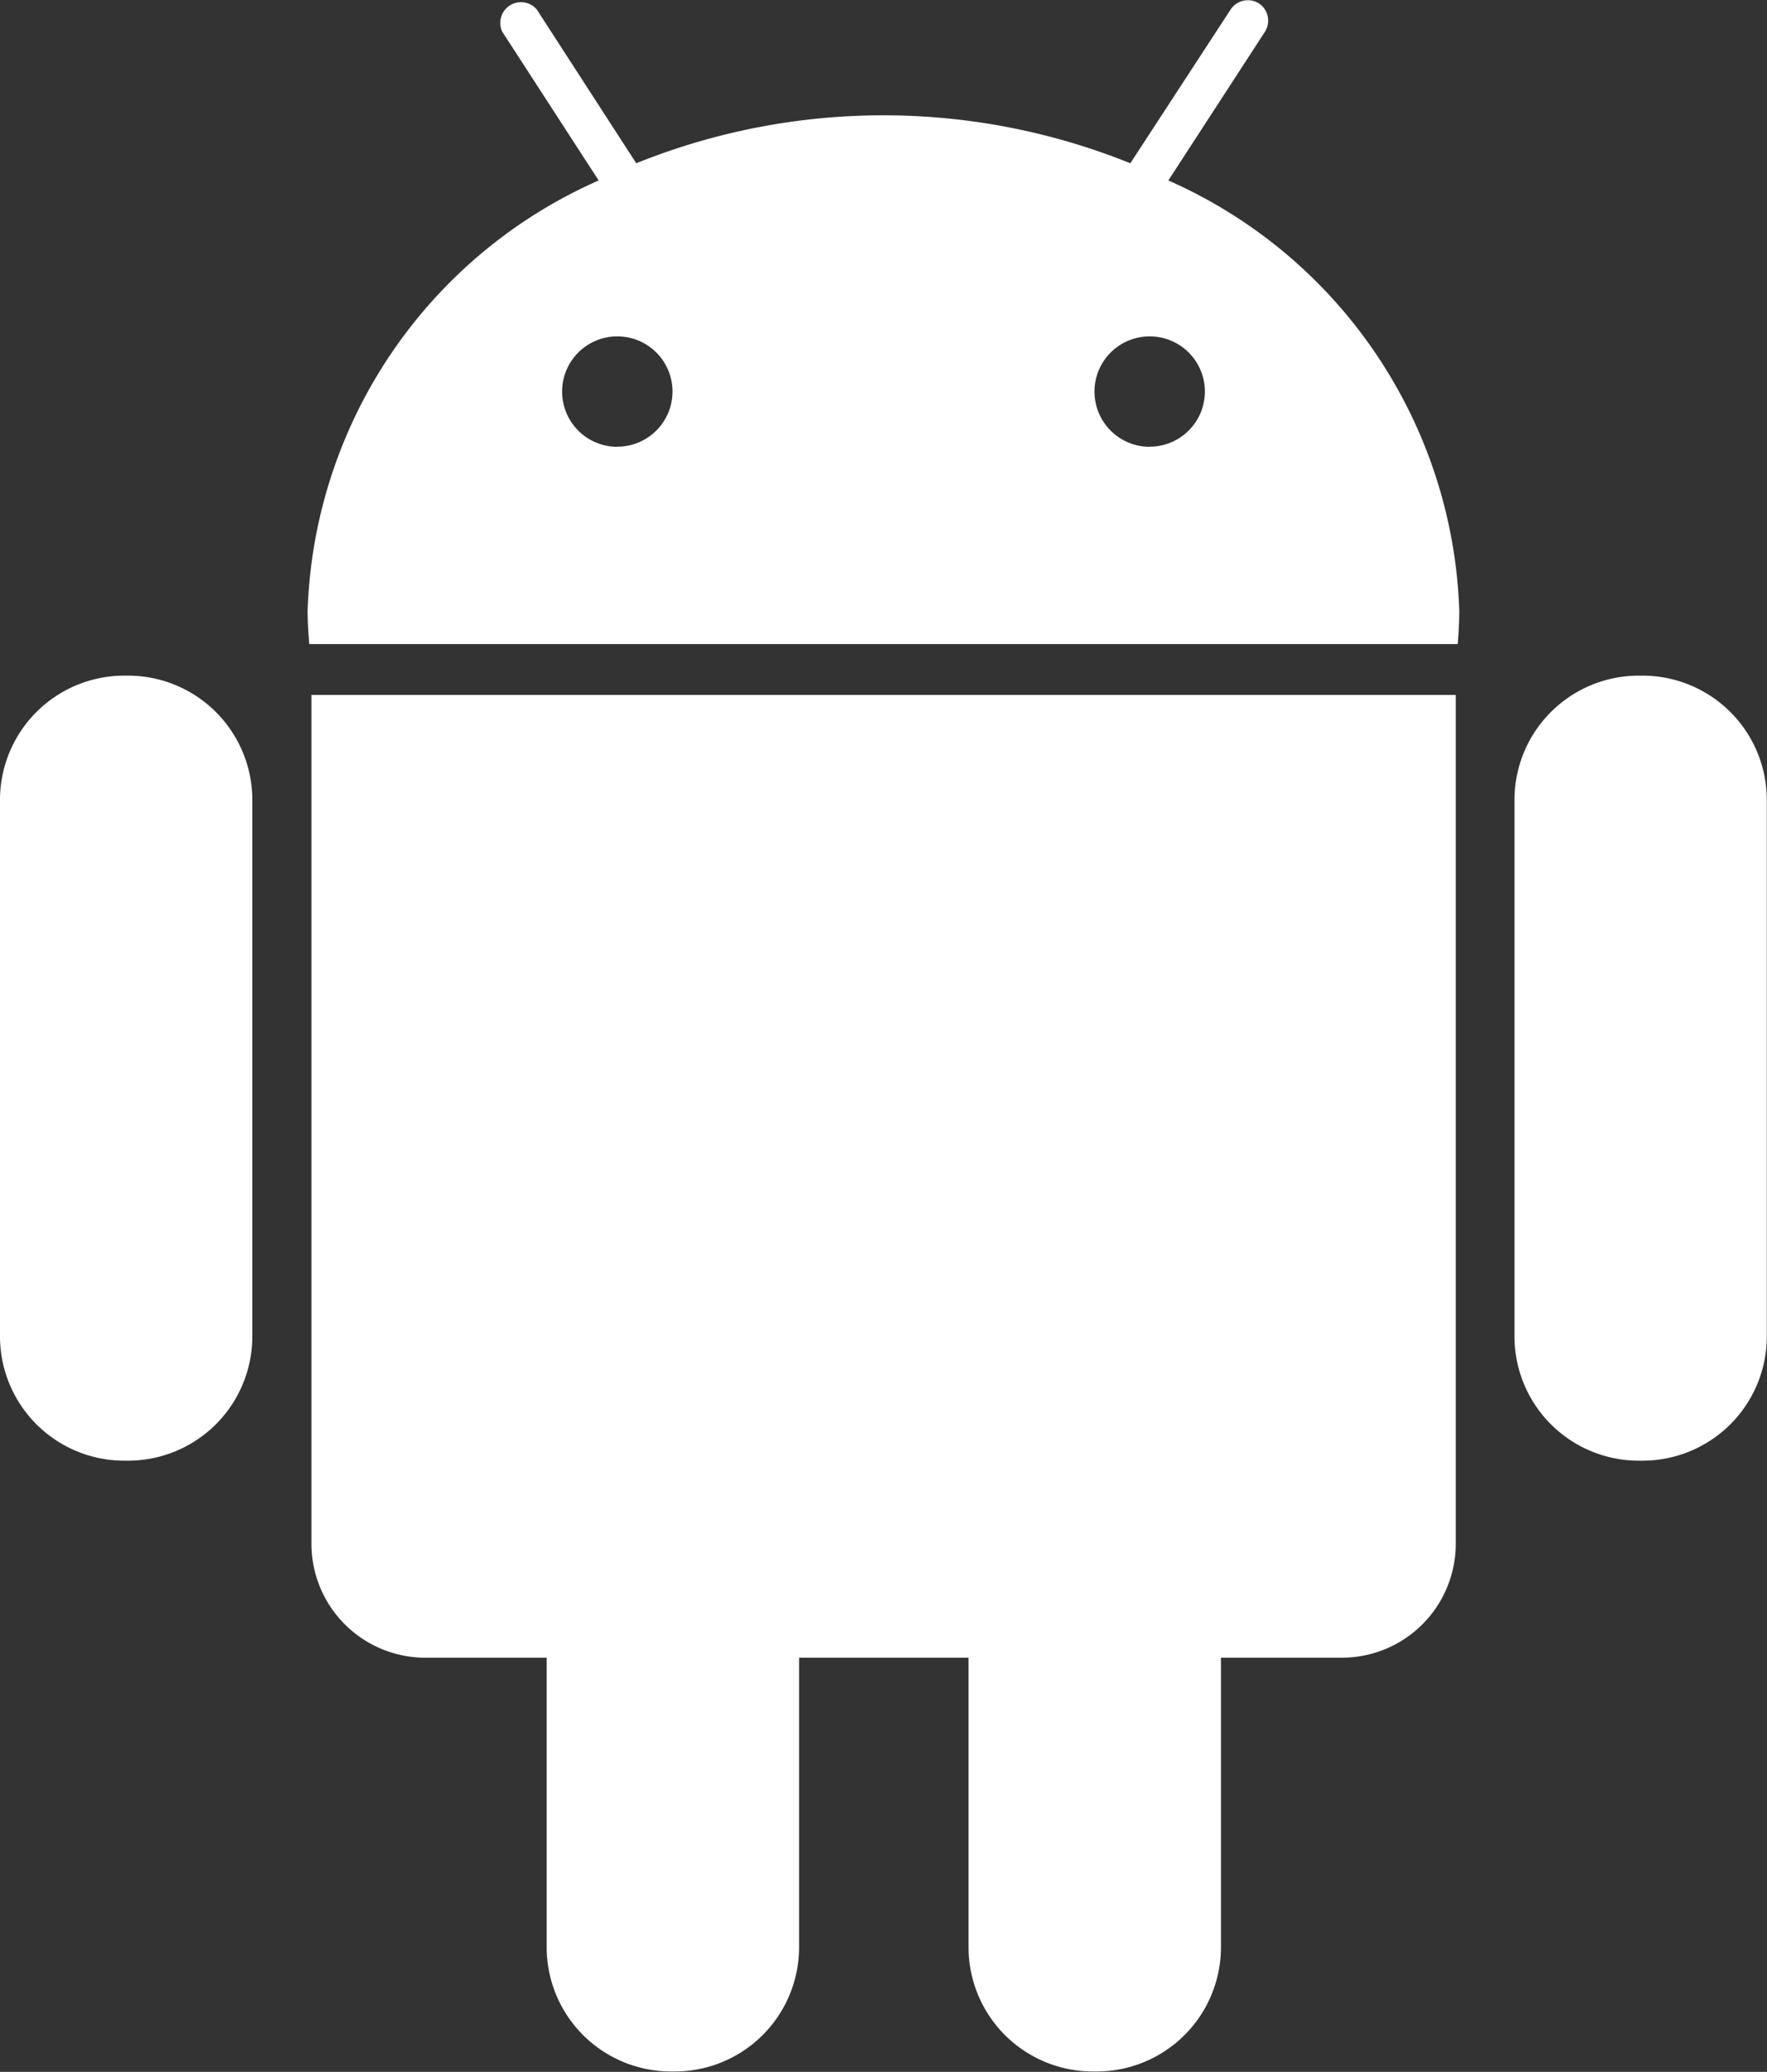
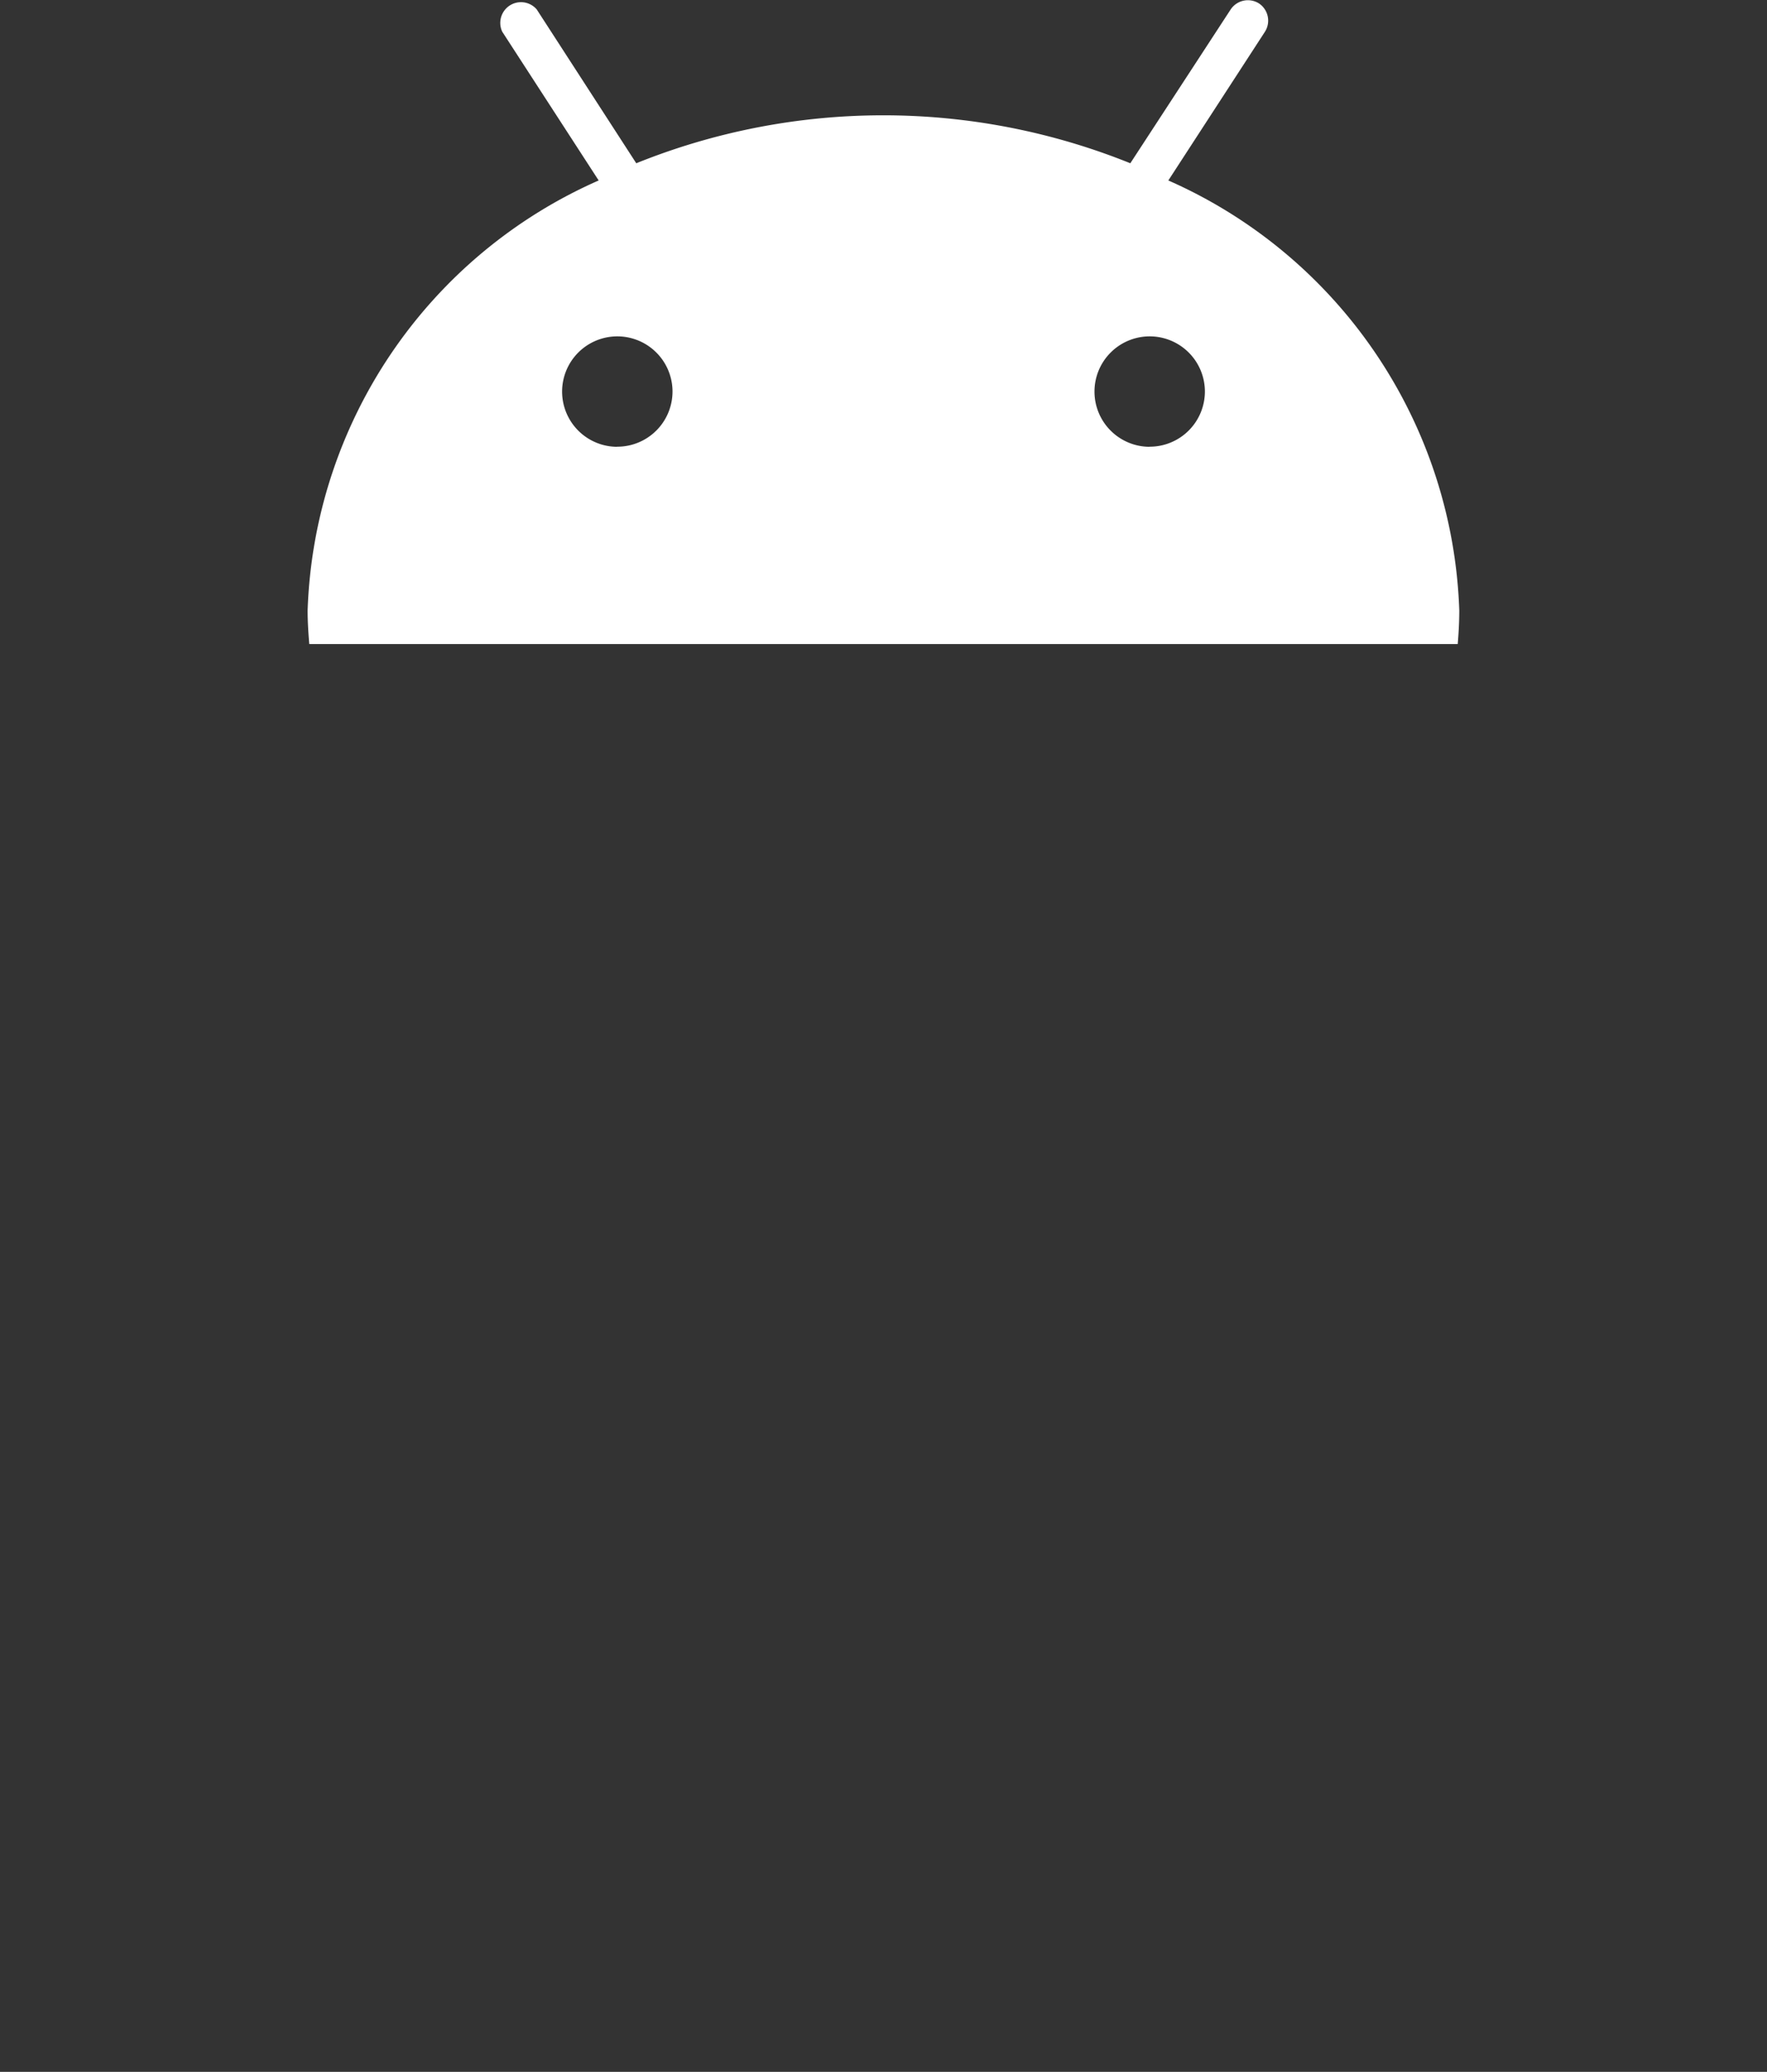
<svg xmlns="http://www.w3.org/2000/svg" width="17.06" height="20" viewBox="0 0 17.06 20">
  <rect x="0" y="0" width="17.06" height="20" fill="#333333" stroke="none" />
  <defs>
    <style>.a{fill:#fff;}</style>
  </defs>
  <g transform="translate(0)">
    <g transform="translate(0 0)">
-       <path class="a" d="M38.377,164.715h-.051a1.2,1.2,0,0,0-1.192,1.192V171.1a1.2,1.2,0,0,0,1.192,1.193h.052a1.2,1.2,0,0,0,1.192-1.193v-5.191A1.2,1.2,0,0,0,38.377,164.715Z" transform="translate(-37.134 -158.193)" />
-       <path class="a" d="M113.085,177.721a1.1,1.1,0,0,0,1.1,1.094h1.171v2.8a1.2,1.2,0,0,0,1.192,1.194h.051a1.2,1.2,0,0,0,1.194-1.194v-2.8h1.636v2.8a1.2,1.2,0,0,0,1.194,1.194h.05a1.2,1.2,0,0,0,1.193-1.194v-2.8h1.172a1.1,1.1,0,0,0,1.095-1.094v-8.2H113.085Z" transform="translate(-110.078 -162.813)" />
      <path class="a" d="M120.467,1.742,121.4.306a.2.2,0,0,0-.058-.273.2.2,0,0,0-.273.058L120.1,1.576a6.375,6.375,0,0,0-4.77,0L114.369.091a.2.2,0,0,0-.333.215l.931,1.436a4.708,4.708,0,0,0-2.81,4.151c0,.109.007.217.016.324h11.088c.009-.107.015-.214.015-.324A4.71,4.71,0,0,0,120.467,1.742Zm-5.321,2.571a.533.533,0,1,1,.534-.533A.533.533,0,0,1,115.146,4.312Zm5.141,0a.533.533,0,1,1,.533-.533A.533.533,0,0,1,120.287,4.312Z" transform="translate(-109.187 0)" />
-       <path class="a" d="M407.712,164.715h-.05a1.2,1.2,0,0,0-1.194,1.192V171.1a1.2,1.2,0,0,0,1.194,1.193h.05a1.2,1.2,0,0,0,1.192-1.193v-5.191A1.2,1.2,0,0,0,407.712,164.715Z" transform="translate(-391.846 -158.193)" />
    </g>
  </g>
</svg>